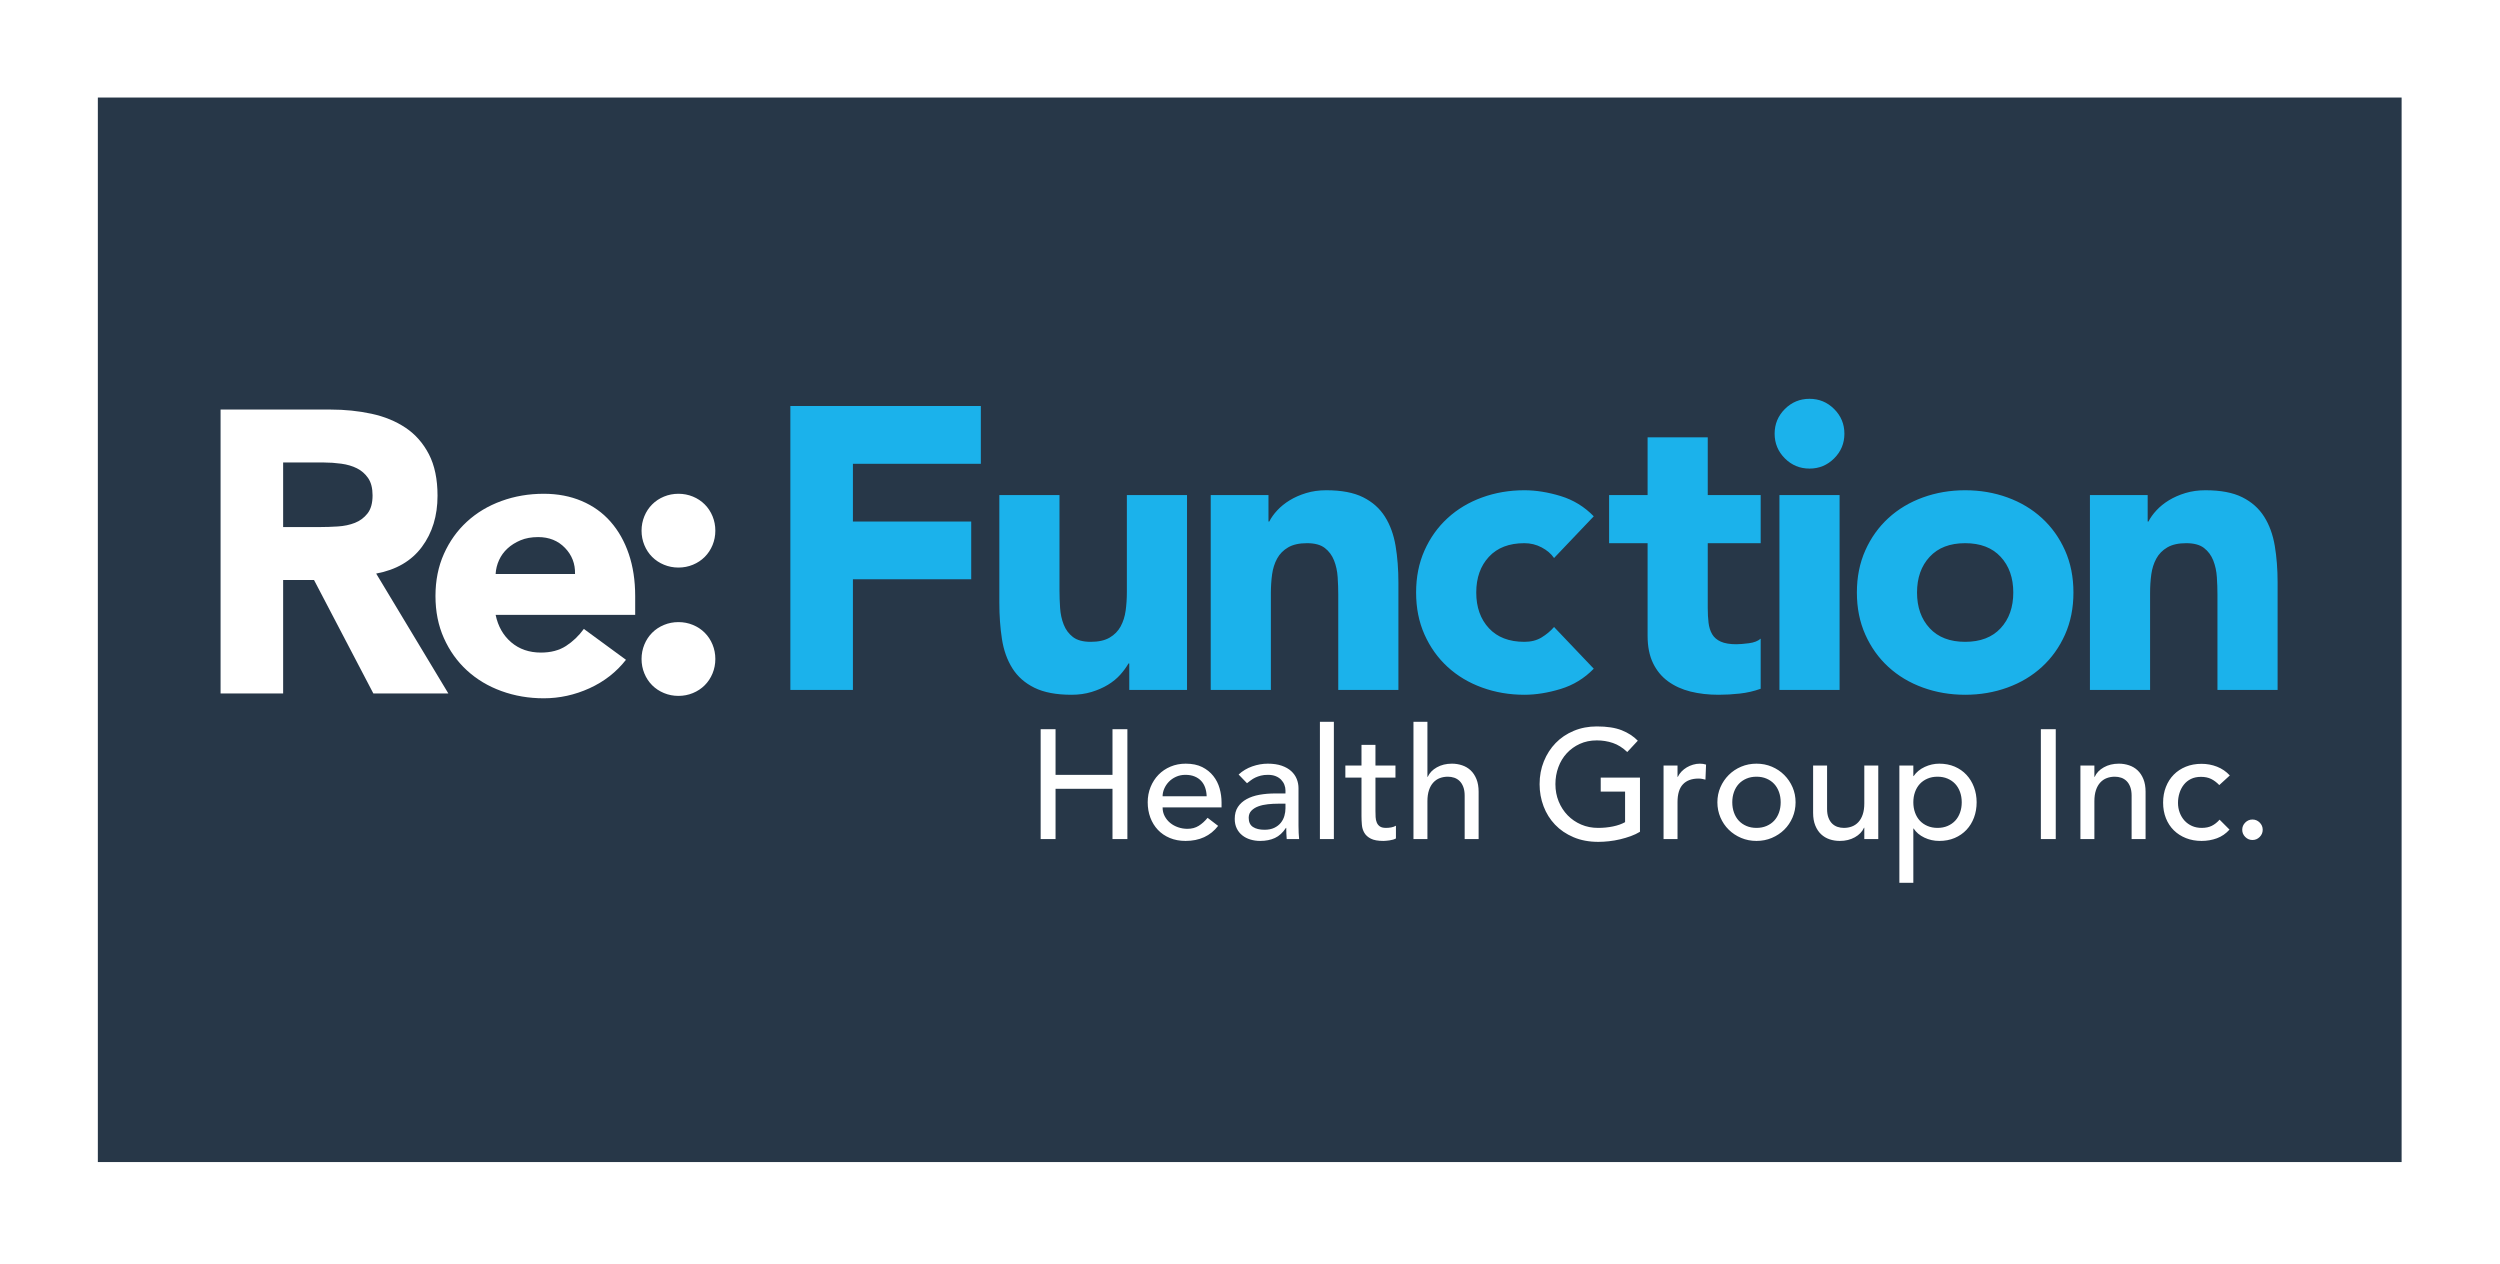
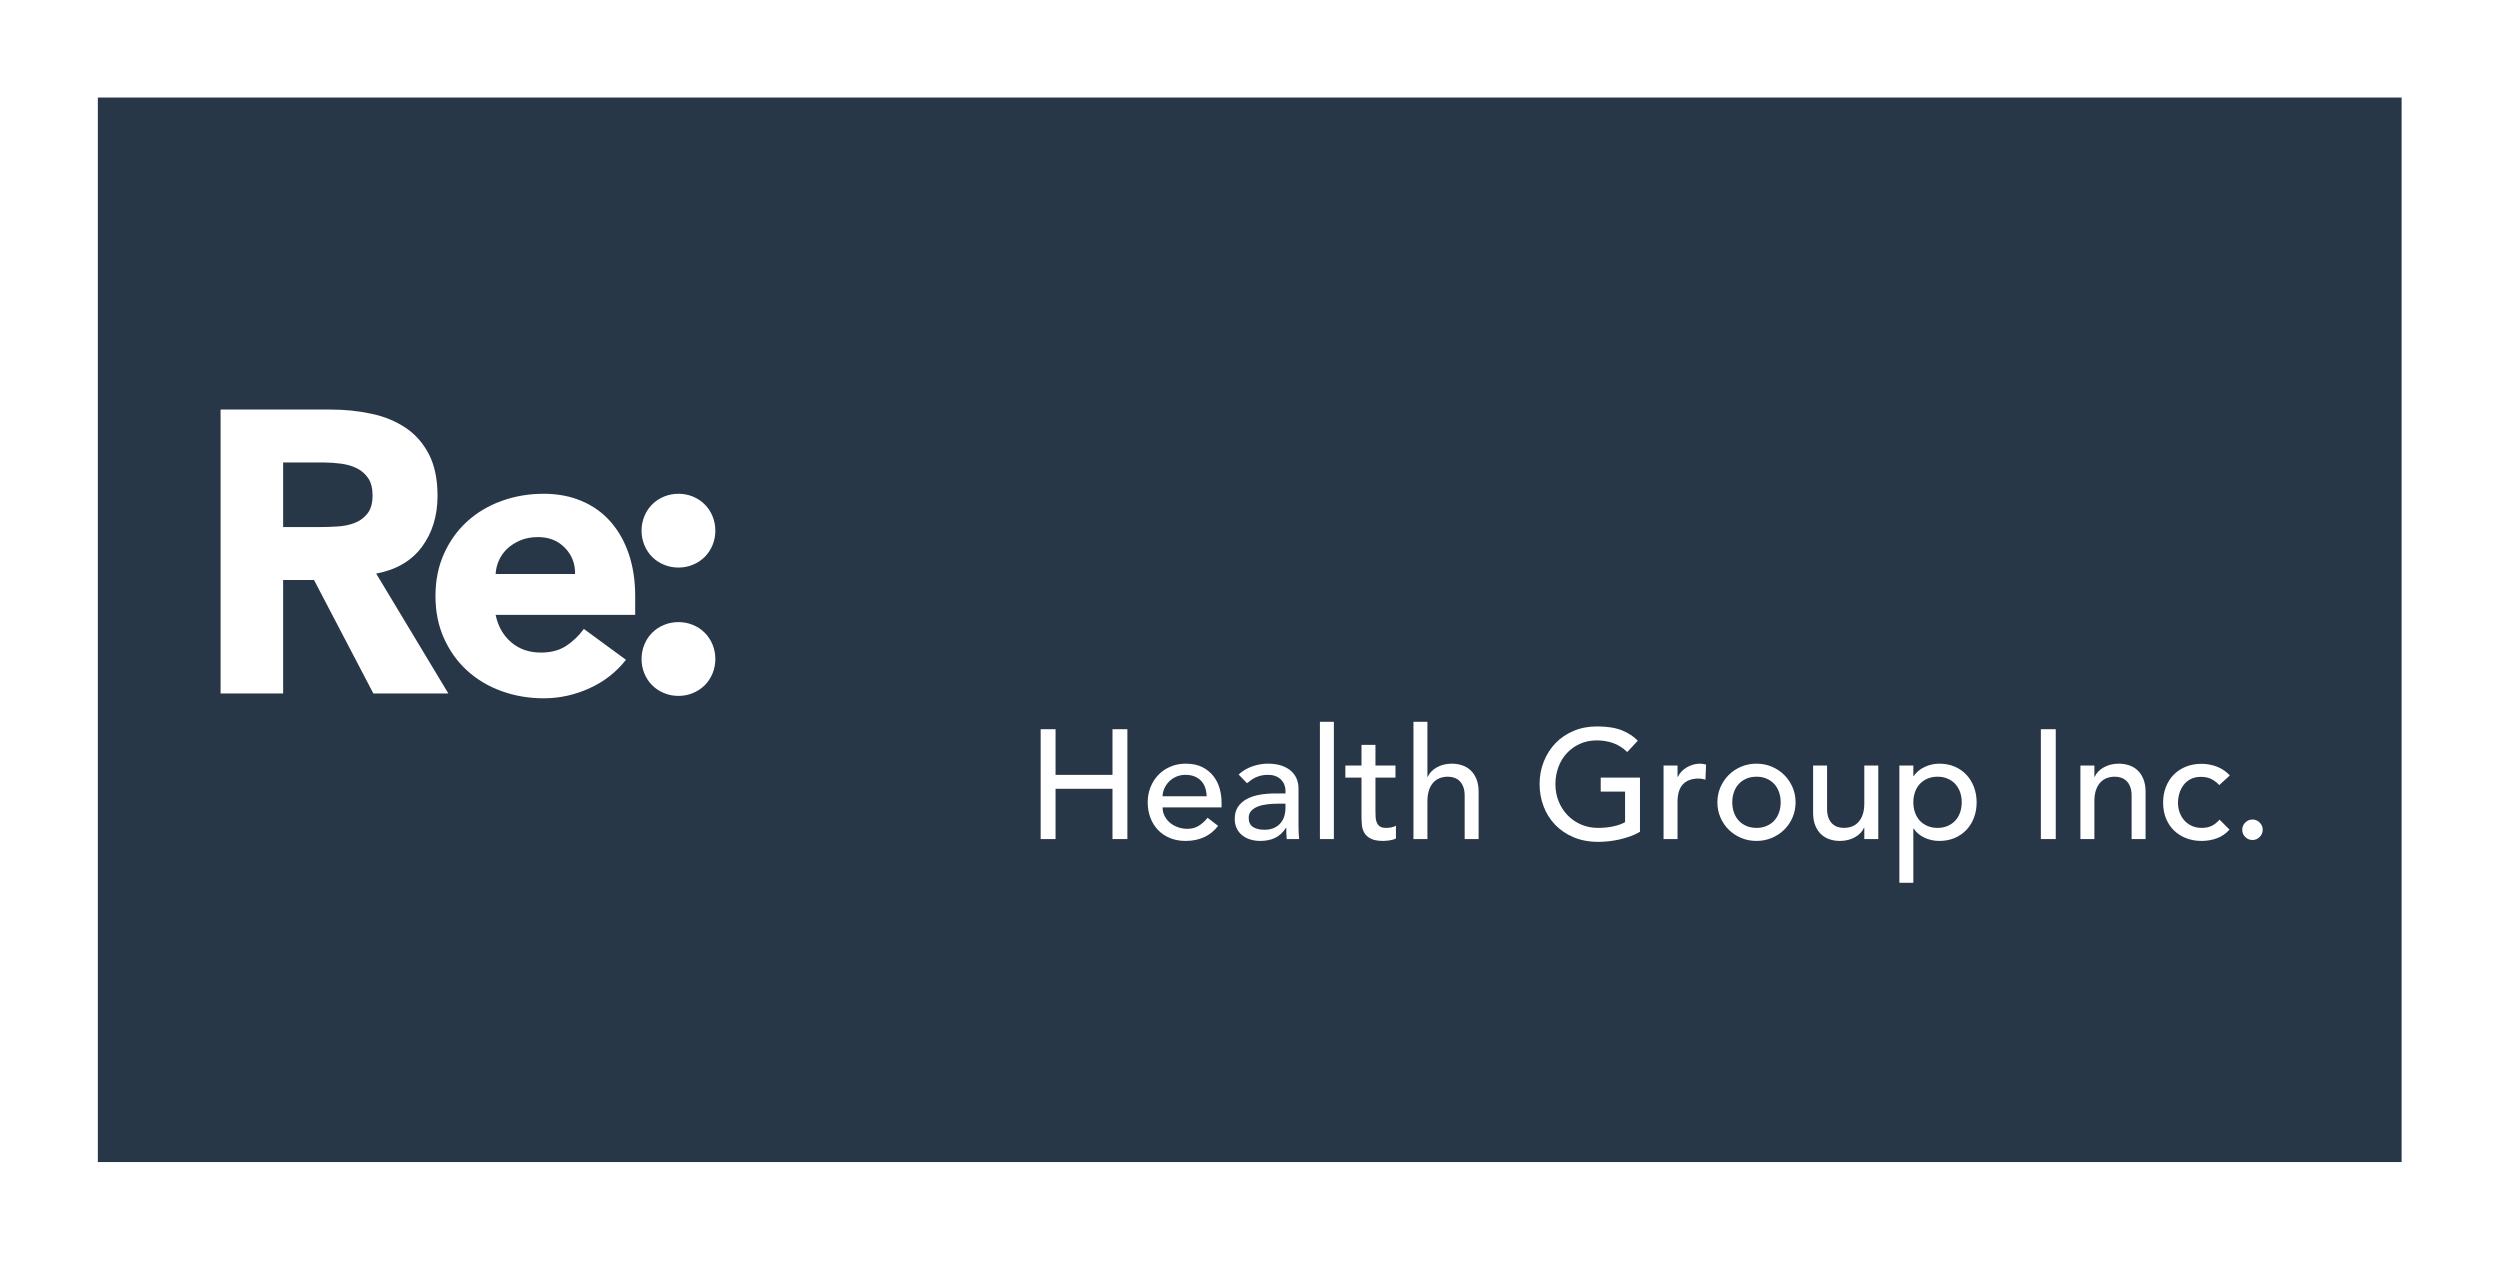
<svg xmlns="http://www.w3.org/2000/svg" width="259px" height="131px" viewBox="0 0 259 131" version="1.1">
  <title>Logo</title>
  <desc>Created with Sketch.</desc>
  <defs>
    <filter x="-6.5%" y="-13.1%" width="113.0%" height="127.9%" filterUnits="objectBoundingBox" id="filter-1">
      <feOffset dx="0" dy="1" in="SourceAlpha" result="shadowOffsetOuter1" />
      <feGaussianBlur stdDeviation="5" in="shadowOffsetOuter1" result="shadowBlurOuter1" />
      <feColorMatrix values="0 0 0 0 0   0 0 0 0 0   0 0 0 0 0  0 0 0 0.1 0" type="matrix" in="shadowBlurOuter1" result="shadowMatrixOuter1" />
      <feMerge>
        <feMergeNode in="shadowMatrixOuter1" />
        <feMergeNode in="SourceGraphic" />
      </feMerge>
    </filter>
  </defs>
  <g id="Page-1" stroke="none" stroke-width="1" fill="none" fill-rule="evenodd">
    <g id="Mockup-2" transform="translate(-444, -105)">
      <g id="Navbar" transform="translate(324, 113)">
        <g id="Logo" filter="url(#filter-1)" transform="translate(129.812, 0.969)">
          <rect id="Rectangle-12" fill="#273748" x="0.325" y="0.136" width="238.67" height="110.284" />
          <g id="Group-15" transform="translate(13, 31)">
            <path d="M0.04,1.461 L11.423,1.461 C12.919,1.461 14.339,1.606 15.682,1.897 C17.025,2.188 18.202,2.673 19.213,3.351 C20.224,4.03 21.028,4.944 21.623,6.093 C22.219,7.243 22.516,8.676 22.516,10.393 C22.516,12.471 21.976,14.236 20.896,15.691 C19.816,17.145 18.237,18.066 16.16,18.453 L23.638,30.876 L15.869,30.876 L9.72,19.118 L6.521,19.118 L6.521,30.876 L0.04,30.876 L0.04,1.461 Z M6.521,13.634 L10.343,13.634 C10.925,13.634 11.541,13.613 12.192,13.572 C12.843,13.53 13.431,13.406 13.958,13.198 C14.484,12.99 14.92,12.665 15.266,12.221 C15.613,11.778 15.786,11.155 15.786,10.352 C15.786,9.604 15.633,9.009 15.329,8.565 C15.024,8.122 14.636,7.783 14.165,7.547 C13.695,7.312 13.154,7.153 12.545,7.07 C11.936,6.987 11.34,6.945 10.759,6.945 L6.521,6.945 L6.521,13.634 Z M42.038,27.386 C41.041,28.66 39.781,29.643 38.257,30.336 C36.734,31.028 35.155,31.374 33.521,31.374 C31.97,31.374 30.509,31.125 29.138,30.626 C27.767,30.128 26.576,29.415 25.565,28.487 C24.554,27.559 23.757,26.444 23.176,25.142 C22.594,23.841 22.303,22.386 22.303,20.78 C22.303,19.174 22.594,17.719 23.176,16.418 C23.757,15.116 24.554,14.001 25.565,13.073 C26.576,12.145 27.767,11.432 29.138,10.934 C30.509,10.435 31.97,10.186 33.521,10.186 C34.961,10.186 36.27,10.435 37.447,10.934 C38.624,11.432 39.621,12.145 40.438,13.073 C41.255,14.001 41.886,15.116 42.329,16.418 C42.772,17.719 42.993,19.174 42.993,20.78 L42.993,22.733 L28.535,22.733 C28.785,23.924 29.325,24.872 30.156,25.579 C30.987,26.285 32.011,26.638 33.23,26.638 C34.255,26.638 35.12,26.41 35.827,25.953 C36.533,25.496 37.149,24.907 37.675,24.187 L42.038,27.386 Z M36.761,18.495 C36.789,17.442 36.443,16.542 35.723,15.794 C35.003,15.047 34.075,14.673 32.939,14.673 C32.247,14.673 31.637,14.783 31.111,15.005 C30.585,15.227 30.135,15.511 29.761,15.857 C29.387,16.203 29.096,16.605 28.888,17.062 C28.681,17.519 28.563,17.996 28.535,18.495 L36.761,18.495 Z M43.653,27.303 C43.653,26.777 43.75,26.278 43.944,25.807 C44.138,25.336 44.408,24.928 44.754,24.581 C45.1,24.235 45.509,23.965 45.98,23.771 C46.45,23.577 46.949,23.481 47.475,23.481 C48.001,23.481 48.5,23.577 48.971,23.771 C49.442,23.965 49.85,24.235 50.197,24.581 C50.543,24.928 50.813,25.336 51.007,25.807 C51.201,26.278 51.297,26.777 51.297,27.303 C51.297,27.829 51.201,28.328 51.007,28.798 C50.813,29.269 50.543,29.678 50.197,30.024 C49.85,30.37 49.442,30.64 48.971,30.834 C48.5,31.028 48.001,31.125 47.475,31.125 C46.949,31.125 46.45,31.028 45.98,30.834 C45.509,30.64 45.1,30.37 44.754,30.024 C44.408,29.678 44.138,29.269 43.944,28.798 C43.75,28.328 43.653,27.829 43.653,27.303 Z M43.653,14.008 C43.653,13.482 43.75,12.983 43.944,12.512 C44.138,12.041 44.408,11.633 44.754,11.287 C45.1,10.94 45.509,10.67 45.98,10.476 C46.45,10.283 46.949,10.186 47.475,10.186 C48.001,10.186 48.5,10.283 48.971,10.476 C49.442,10.67 49.85,10.94 50.197,11.287 C50.543,11.633 50.813,12.041 51.007,12.512 C51.201,12.983 51.297,13.482 51.297,14.008 C51.297,14.534 51.201,15.033 51.007,15.504 C50.813,15.974 50.543,16.383 50.197,16.729 C49.85,17.075 49.442,17.345 48.971,17.539 C48.5,17.733 48.001,17.83 47.475,17.83 C46.949,17.83 46.45,17.733 45.98,17.539 C45.509,17.345 45.1,17.075 44.754,16.729 C44.408,16.383 44.138,15.974 43.944,15.504 C43.75,15.033 43.653,14.534 43.653,14.008 Z" id="Re:" fill="#FFFFFF" />
-             <path d="M59.069,1.096 L78.803,1.096 L78.803,7.078 L65.55,7.078 L65.55,13.061 L77.806,13.061 L77.806,19.044 L65.55,19.044 L65.55,30.511 L59.069,30.511 L59.069,1.096 Z M100.163,30.511 L94.18,30.511 L94.18,27.769 L94.097,27.769 C93.876,28.156 93.592,28.544 93.246,28.932 C92.899,29.32 92.477,29.666 91.978,29.971 C91.48,30.275 90.912,30.524 90.275,30.718 C89.638,30.912 88.946,31.009 88.198,31.009 C86.619,31.009 85.338,30.767 84.355,30.282 C83.371,29.797 82.61,29.126 82.07,28.267 C81.53,27.408 81.169,26.398 80.989,25.234 C80.809,24.071 80.719,22.811 80.719,21.453 L80.719,10.319 L86.951,10.319 L86.951,20.207 C86.951,20.789 86.972,21.391 87.014,22.014 C87.055,22.638 87.18,23.212 87.388,23.739 C87.595,24.265 87.914,24.694 88.343,25.026 C88.772,25.359 89.389,25.525 90.192,25.525 C90.995,25.525 91.646,25.38 92.145,25.089 C92.643,24.798 93.024,24.41 93.287,23.926 C93.55,23.441 93.723,22.894 93.806,22.284 C93.89,21.675 93.931,21.038 93.931,20.373 L93.931,10.319 L100.163,10.319 L100.163,30.511 Z M102.619,10.319 L108.602,10.319 L108.602,13.061 L108.685,13.061 C108.879,12.673 109.156,12.286 109.516,11.898 C109.876,11.51 110.306,11.164 110.804,10.859 C111.303,10.555 111.87,10.305 112.508,10.111 C113.145,9.917 113.837,9.821 114.585,9.821 C116.164,9.821 117.438,10.063 118.407,10.548 C119.377,11.032 120.131,11.704 120.671,12.563 C121.211,13.421 121.578,14.432 121.772,15.595 C121.966,16.759 122.063,18.019 122.063,19.376 L122.063,30.511 L115.831,30.511 L115.831,20.623 C115.831,20.041 115.81,19.439 115.769,18.815 C115.727,18.192 115.603,17.617 115.395,17.091 C115.187,16.565 114.869,16.136 114.439,15.803 C114.01,15.471 113.394,15.305 112.591,15.305 C111.787,15.305 111.136,15.45 110.638,15.741 C110.139,16.032 109.759,16.419 109.495,16.904 C109.232,17.389 109.059,17.936 108.976,18.545 C108.893,19.155 108.851,19.792 108.851,20.456 L108.851,30.511 L102.619,30.511 L102.619,10.319 Z M138.188,16.842 C137.884,16.399 137.454,16.032 136.9,15.741 C136.346,15.45 135.751,15.305 135.114,15.305 C133.535,15.305 132.31,15.775 131.437,16.717 C130.565,17.659 130.128,18.891 130.128,20.415 C130.128,21.938 130.565,23.171 131.437,24.112 C132.31,25.054 133.535,25.525 135.114,25.525 C135.806,25.525 136.402,25.373 136.9,25.068 C137.399,24.763 137.828,24.403 138.188,23.988 L142.301,28.309 C141.332,29.306 140.19,30.005 138.874,30.407 C137.558,30.808 136.305,31.009 135.114,31.009 C133.563,31.009 132.102,30.76 130.731,30.261 C129.36,29.763 128.169,29.05 127.158,28.122 C126.147,27.194 125.351,26.079 124.769,24.777 C124.187,23.475 123.896,22.021 123.896,20.415 C123.896,18.808 124.187,17.354 124.769,16.052 C125.351,14.751 126.147,13.636 127.158,12.708 C128.169,11.78 129.36,11.067 130.731,10.568 C132.102,10.07 133.563,9.821 135.114,9.821 C136.305,9.821 137.558,10.021 138.874,10.423 C140.19,10.825 141.332,11.524 142.301,12.521 L138.188,16.842 Z M159.595,15.305 L154.111,15.305 L154.111,22.035 C154.111,22.589 154.139,23.095 154.194,23.552 C154.249,24.009 154.374,24.403 154.568,24.736 C154.762,25.068 155.06,25.324 155.461,25.504 C155.863,25.684 156.396,25.774 157.061,25.774 C157.393,25.774 157.829,25.74 158.37,25.67 C158.91,25.601 159.318,25.442 159.595,25.193 L159.595,30.386 C158.903,30.635 158.183,30.801 157.435,30.885 C156.687,30.968 155.953,31.009 155.233,31.009 C154.18,31.009 153.211,30.898 152.325,30.677 C151.438,30.455 150.663,30.102 149.998,29.617 C149.333,29.133 148.814,28.503 148.44,27.727 C148.066,26.951 147.879,26.01 147.879,24.902 L147.879,15.305 L143.891,15.305 L143.891,10.319 L147.879,10.319 L147.879,4.336 L154.111,4.336 L154.111,10.319 L159.595,10.319 L159.595,15.305 Z M161.537,10.319 L167.769,10.319 L167.769,30.511 L161.537,30.511 L161.537,10.319 Z M161.039,3.962 C161.039,2.965 161.392,2.114 162.098,1.407 C162.805,0.701 163.656,0.348 164.653,0.348 C165.651,0.348 166.502,0.701 167.208,1.407 C167.915,2.114 168.268,2.965 168.268,3.962 C168.268,4.96 167.915,5.811 167.208,6.518 C166.502,7.224 165.651,7.577 164.653,7.577 C163.656,7.577 162.805,7.224 162.098,6.518 C161.392,5.811 161.039,4.96 161.039,3.962 Z M169.561,20.415 C169.561,18.808 169.852,17.354 170.434,16.052 C171.015,14.751 171.811,13.636 172.822,12.708 C173.833,11.78 175.024,11.067 176.395,10.568 C177.766,10.07 179.227,9.821 180.779,9.821 C182.33,9.821 183.791,10.07 185.162,10.568 C186.533,11.067 187.724,11.78 188.735,12.708 C189.746,13.636 190.542,14.751 191.124,16.052 C191.705,17.354 191.996,18.808 191.996,20.415 C191.996,22.021 191.705,23.475 191.124,24.777 C190.542,26.079 189.746,27.194 188.735,28.122 C187.724,29.05 186.533,29.763 185.162,30.261 C183.791,30.76 182.33,31.009 180.779,31.009 C179.227,31.009 177.766,30.76 176.395,30.261 C175.024,29.763 173.833,29.05 172.822,28.122 C171.811,27.194 171.015,26.079 170.434,24.777 C169.852,23.475 169.561,22.021 169.561,20.415 Z M175.793,20.415 C175.793,21.938 176.229,23.171 177.102,24.112 C177.974,25.054 179.2,25.525 180.779,25.525 C182.357,25.525 183.583,25.054 184.455,24.112 C185.328,23.171 185.764,21.938 185.764,20.415 C185.764,18.891 185.328,17.659 184.455,16.717 C183.583,15.775 182.357,15.305 180.779,15.305 C179.2,15.305 177.974,15.775 177.102,16.717 C176.229,17.659 175.793,18.891 175.793,20.415 Z M193.705,10.319 L199.687,10.319 L199.687,13.061 L199.77,13.061 C199.964,12.673 200.241,12.286 200.601,11.898 C200.961,11.51 201.391,11.164 201.889,10.859 C202.388,10.555 202.956,10.305 203.593,10.111 C204.23,9.917 204.922,9.821 205.67,9.821 C207.249,9.821 208.523,10.063 209.492,10.548 C210.462,11.032 211.216,11.704 211.757,12.563 C212.297,13.421 212.664,14.432 212.858,15.595 C213.051,16.759 213.148,18.019 213.148,19.376 L213.148,30.511 L206.916,30.511 L206.916,20.623 C206.916,20.041 206.896,19.439 206.854,18.815 C206.813,18.192 206.688,17.617 206.48,17.091 C206.272,16.565 205.954,16.136 205.525,15.803 C205.095,15.471 204.479,15.305 203.676,15.305 C202.873,15.305 202.222,15.45 201.723,15.741 C201.225,16.032 200.844,16.419 200.581,16.904 C200.317,17.389 200.144,17.936 200.061,18.545 C199.978,19.155 199.937,19.792 199.937,20.456 L199.937,30.511 L193.705,30.511 L193.705,10.319 Z" id="Function" fill="#1BB2EB" />
            <path d="M85,34.579 L86.543,34.579 L86.543,39.304 L92.442,39.304 L92.442,34.579 L93.985,34.579 L93.985,45.958 L92.442,45.958 L92.442,40.751 L86.543,40.751 L86.543,45.958 L85,45.958 L85,34.579 Z M97.633,42.679 C97.633,43.012 97.705,43.314 97.85,43.588 C97.995,43.861 98.185,44.094 98.421,44.287 C98.656,44.48 98.93,44.63 99.24,44.737 C99.551,44.844 99.873,44.897 100.205,44.897 C100.655,44.897 101.046,44.793 101.378,44.584 C101.71,44.375 102.016,44.099 102.294,43.756 L103.387,44.592 C102.584,45.631 101.458,46.151 100.012,46.151 C99.412,46.151 98.868,46.049 98.381,45.846 C97.893,45.642 97.48,45.361 97.143,45.002 C96.805,44.643 96.546,44.22 96.363,43.732 C96.181,43.245 96.09,42.717 96.09,42.149 C96.09,41.581 96.189,41.053 96.388,40.566 C96.586,40.078 96.859,39.655 97.207,39.296 C97.555,38.937 97.971,38.656 98.453,38.452 C98.935,38.249 99.46,38.147 100.028,38.147 C100.703,38.147 101.274,38.265 101.74,38.5 C102.206,38.736 102.589,39.044 102.889,39.425 C103.189,39.805 103.406,40.234 103.54,40.71 C103.674,41.187 103.741,41.672 103.741,42.165 L103.741,42.679 L97.633,42.679 Z M102.198,41.522 C102.187,41.201 102.136,40.906 102.045,40.638 C101.954,40.37 101.817,40.137 101.635,39.939 C101.453,39.741 101.225,39.585 100.952,39.473 C100.679,39.36 100.36,39.304 99.996,39.304 C99.642,39.304 99.318,39.371 99.023,39.505 C98.729,39.639 98.48,39.813 98.276,40.027 C98.072,40.242 97.914,40.48 97.802,40.743 C97.689,41.005 97.633,41.265 97.633,41.522 L102.198,41.522 Z M105.509,39.272 C105.916,38.897 106.387,38.616 106.923,38.428 C107.459,38.241 107.995,38.147 108.53,38.147 C109.088,38.147 109.567,38.217 109.969,38.356 C110.371,38.495 110.7,38.683 110.957,38.918 C111.215,39.154 111.405,39.425 111.528,39.73 C111.651,40.035 111.713,40.354 111.713,40.686 L111.713,44.576 C111.713,44.844 111.718,45.09 111.729,45.315 C111.74,45.54 111.756,45.755 111.777,45.958 L110.491,45.958 C110.459,45.572 110.443,45.187 110.443,44.801 L110.411,44.801 C110.09,45.294 109.709,45.642 109.27,45.846 C108.831,46.049 108.322,46.151 107.743,46.151 C107.389,46.151 107.052,46.103 106.73,46.006 C106.409,45.91 106.128,45.765 105.887,45.572 C105.645,45.38 105.455,45.141 105.316,44.857 C105.177,44.573 105.107,44.244 105.107,43.869 C105.107,43.376 105.217,42.963 105.436,42.631 C105.656,42.299 105.956,42.028 106.337,41.82 C106.717,41.611 107.162,41.461 107.671,41.369 C108.18,41.278 108.723,41.233 109.302,41.233 L110.363,41.233 L110.363,40.911 C110.363,40.719 110.325,40.526 110.25,40.333 C110.175,40.14 110.063,39.966 109.913,39.81 C109.763,39.655 109.575,39.532 109.35,39.441 C109.125,39.35 108.857,39.304 108.547,39.304 C108.268,39.304 108.024,39.331 107.815,39.384 C107.606,39.438 107.416,39.505 107.245,39.585 C107.073,39.666 106.918,39.76 106.779,39.867 C106.639,39.974 106.505,40.076 106.377,40.172 L105.509,39.272 Z M109.591,42.294 C109.248,42.294 108.897,42.312 108.539,42.35 C108.18,42.387 107.853,42.46 107.558,42.567 C107.263,42.674 107.022,42.824 106.835,43.017 C106.647,43.21 106.554,43.456 106.554,43.756 C106.554,44.196 106.701,44.512 106.996,44.705 C107.29,44.897 107.689,44.994 108.193,44.994 C108.589,44.994 108.927,44.927 109.206,44.793 C109.484,44.659 109.709,44.485 109.881,44.271 C110.052,44.056 110.175,43.818 110.25,43.555 C110.325,43.293 110.363,43.033 110.363,42.776 L110.363,42.294 L109.591,42.294 Z M113.931,33.807 L115.377,33.807 L115.377,45.958 L113.931,45.958 L113.931,33.807 Z M121.758,39.593 L119.685,39.593 L119.685,43.049 C119.685,43.263 119.69,43.475 119.701,43.684 C119.712,43.893 119.752,44.08 119.822,44.246 C119.891,44.413 119.998,44.547 120.143,44.648 C120.288,44.75 120.499,44.801 120.778,44.801 C120.949,44.801 121.126,44.785 121.308,44.753 C121.49,44.721 121.657,44.662 121.807,44.576 L121.807,45.894 C121.635,45.99 121.413,46.057 121.14,46.095 C120.866,46.132 120.655,46.151 120.505,46.151 C119.947,46.151 119.516,46.073 119.211,45.918 C118.905,45.763 118.68,45.562 118.536,45.315 C118.391,45.069 118.305,44.793 118.279,44.488 C118.252,44.182 118.238,43.874 118.238,43.563 L118.238,39.593 L116.567,39.593 L116.567,38.34 L118.238,38.34 L118.238,36.202 L119.685,36.202 L119.685,38.34 L121.758,38.34 L121.758,39.593 Z M123.623,33.807 L125.069,33.807 L125.069,39.513 L125.101,39.513 C125.284,39.106 125.6,38.776 126.05,38.525 C126.5,38.273 127.019,38.147 127.609,38.147 C127.973,38.147 128.324,38.203 128.662,38.316 C128.999,38.428 129.294,38.602 129.546,38.838 C129.797,39.074 129.998,39.376 130.148,39.746 C130.298,40.116 130.373,40.552 130.373,41.056 L130.373,45.958 L128.927,45.958 L128.927,41.458 C128.927,41.104 128.879,40.802 128.782,40.55 C128.686,40.298 128.557,40.094 128.396,39.939 C128.236,39.784 128.051,39.671 127.842,39.601 C127.633,39.532 127.416,39.497 127.191,39.497 C126.891,39.497 126.612,39.545 126.355,39.642 C126.098,39.738 125.873,39.891 125.68,40.1 C125.487,40.309 125.337,40.574 125.23,40.895 C125.123,41.217 125.069,41.597 125.069,42.036 L125.069,45.958 L123.623,45.958 L123.623,33.807 Z M147.089,39.593 L147.089,45.203 C146.81,45.374 146.494,45.524 146.141,45.653 C145.787,45.781 145.42,45.891 145.04,45.982 C144.659,46.073 144.274,46.14 143.882,46.183 C143.491,46.226 143.124,46.248 142.781,46.248 C141.817,46.248 140.957,46.087 140.202,45.765 C139.446,45.444 138.809,45.01 138.289,44.463 C137.769,43.917 137.373,43.282 137.1,42.559 C136.827,41.836 136.69,41.072 136.69,40.268 C136.69,39.422 136.837,38.634 137.132,37.906 C137.427,37.177 137.834,36.545 138.353,36.009 C138.873,35.473 139.497,35.053 140.226,34.748 C140.955,34.442 141.753,34.289 142.621,34.289 C143.671,34.289 144.528,34.421 145.192,34.683 C145.857,34.946 146.414,35.307 146.864,35.768 L145.771,36.941 C145.3,36.491 144.801,36.178 144.276,36.001 C143.751,35.824 143.199,35.736 142.621,35.736 C141.967,35.736 141.378,35.857 140.853,36.098 C140.328,36.339 139.878,36.663 139.503,37.07 C139.128,37.477 138.838,37.957 138.635,38.509 C138.431,39.06 138.329,39.647 138.329,40.268 C138.329,40.911 138.442,41.509 138.667,42.061 C138.892,42.612 139.203,43.092 139.599,43.499 C139.996,43.906 140.462,44.225 140.997,44.455 C141.533,44.686 142.117,44.801 142.749,44.801 C143.296,44.801 143.813,44.75 144.3,44.648 C144.788,44.547 145.203,44.399 145.546,44.206 L145.546,41.04 L143.023,41.04 L143.023,39.593 L147.089,39.593 Z M149.532,38.34 L150.979,38.34 L150.979,39.513 L151.011,39.513 C151.107,39.309 151.236,39.125 151.396,38.959 C151.557,38.792 151.737,38.651 151.935,38.533 C152.133,38.415 152.35,38.321 152.586,38.251 C152.822,38.182 153.057,38.147 153.293,38.147 C153.529,38.147 153.743,38.179 153.936,38.243 L153.872,39.802 C153.754,39.77 153.636,39.743 153.518,39.722 C153.4,39.701 153.282,39.69 153.164,39.69 C152.457,39.69 151.916,39.888 151.541,40.285 C151.166,40.681 150.979,41.297 150.979,42.133 L150.979,45.958 L149.532,45.958 L149.532,38.34 Z M156.652,42.149 C156.652,42.535 156.711,42.891 156.829,43.218 C156.947,43.545 157.113,43.823 157.327,44.054 C157.542,44.284 157.804,44.466 158.115,44.6 C158.426,44.734 158.774,44.801 159.16,44.801 C159.545,44.801 159.894,44.734 160.204,44.6 C160.515,44.466 160.778,44.284 160.992,44.054 C161.206,43.823 161.372,43.545 161.49,43.218 C161.608,42.891 161.667,42.535 161.667,42.149 C161.667,41.763 161.608,41.407 161.49,41.08 C161.372,40.753 161.206,40.475 160.992,40.244 C160.778,40.014 160.515,39.832 160.204,39.698 C159.894,39.564 159.545,39.497 159.16,39.497 C158.774,39.497 158.426,39.564 158.115,39.698 C157.804,39.832 157.542,40.014 157.327,40.244 C157.113,40.475 156.947,40.753 156.829,41.08 C156.711,41.407 156.652,41.763 156.652,42.149 Z M155.109,42.149 C155.109,41.592 155.214,41.072 155.423,40.59 C155.632,40.108 155.918,39.685 156.283,39.32 C156.647,38.956 157.075,38.669 157.568,38.46 C158.061,38.251 158.592,38.147 159.16,38.147 C159.727,38.147 160.258,38.251 160.751,38.46 C161.244,38.669 161.672,38.956 162.037,39.32 C162.401,39.685 162.688,40.108 162.897,40.59 C163.105,41.072 163.21,41.592 163.21,42.149 C163.21,42.706 163.105,43.229 162.897,43.716 C162.688,44.204 162.401,44.627 162.037,44.986 C161.672,45.345 161.244,45.629 160.751,45.838 C160.258,46.047 159.727,46.151 159.16,46.151 C158.592,46.151 158.061,46.047 157.568,45.838 C157.075,45.629 156.647,45.345 156.283,44.986 C155.918,44.627 155.632,44.204 155.423,43.716 C155.214,43.229 155.109,42.706 155.109,42.149 Z M171.777,45.958 L170.33,45.958 L170.33,44.785 L170.298,44.785 C170.116,45.192 169.8,45.522 169.35,45.773 C168.9,46.025 168.38,46.151 167.791,46.151 C167.416,46.151 167.062,46.095 166.73,45.982 C166.398,45.87 166.106,45.696 165.854,45.46 C165.602,45.224 165.401,44.922 165.251,44.552 C165.101,44.182 165.026,43.746 165.026,43.242 L165.026,38.34 L166.473,38.34 L166.473,42.84 C166.473,43.194 166.521,43.496 166.617,43.748 C166.714,44 166.842,44.204 167.003,44.359 C167.164,44.514 167.349,44.627 167.558,44.697 C167.767,44.766 167.984,44.801 168.209,44.801 C168.509,44.801 168.787,44.753 169.044,44.656 C169.301,44.56 169.527,44.407 169.719,44.198 C169.912,43.989 170.062,43.724 170.169,43.403 C170.277,43.081 170.33,42.701 170.33,42.262 L170.33,38.34 L171.777,38.34 L171.777,45.958 Z M173.963,38.34 L175.409,38.34 L175.409,39.433 L175.441,39.433 C175.72,39.026 176.103,38.709 176.59,38.484 C177.078,38.259 177.579,38.147 178.093,38.147 C178.683,38.147 179.216,38.249 179.693,38.452 C180.169,38.656 180.577,38.94 180.914,39.304 C181.252,39.668 181.511,40.094 181.694,40.582 C181.876,41.069 181.967,41.592 181.967,42.149 C181.967,42.717 181.876,43.245 181.694,43.732 C181.511,44.22 181.252,44.643 180.914,45.002 C180.577,45.361 180.169,45.642 179.693,45.846 C179.216,46.049 178.683,46.151 178.093,46.151 C177.547,46.151 177.032,46.036 176.55,45.806 C176.068,45.575 175.698,45.262 175.441,44.865 L175.409,44.865 L175.409,50.491 L173.963,50.491 L173.963,38.34 Z M177.916,39.497 C177.531,39.497 177.182,39.564 176.872,39.698 C176.561,39.832 176.298,40.014 176.084,40.244 C175.87,40.475 175.704,40.753 175.586,41.08 C175.468,41.407 175.409,41.763 175.409,42.149 C175.409,42.535 175.468,42.891 175.586,43.218 C175.704,43.545 175.87,43.823 176.084,44.054 C176.298,44.284 176.561,44.466 176.872,44.6 C177.182,44.734 177.531,44.801 177.916,44.801 C178.302,44.801 178.65,44.734 178.961,44.6 C179.272,44.466 179.534,44.284 179.749,44.054 C179.963,43.823 180.129,43.545 180.247,43.218 C180.365,42.891 180.424,42.535 180.424,42.149 C180.424,41.763 180.365,41.407 180.247,41.08 C180.129,40.753 179.963,40.475 179.749,40.244 C179.534,40.014 179.272,39.832 178.961,39.698 C178.65,39.564 178.302,39.497 177.916,39.497 Z M188.621,34.579 L190.164,34.579 L190.164,45.958 L188.621,45.958 L188.621,34.579 Z M192.719,38.34 L194.166,38.34 L194.166,39.513 L194.198,39.513 C194.38,39.106 194.696,38.776 195.146,38.525 C195.596,38.273 196.116,38.147 196.705,38.147 C197.07,38.147 197.421,38.203 197.758,38.316 C198.096,38.428 198.39,38.602 198.642,38.838 C198.894,39.074 199.095,39.376 199.245,39.746 C199.395,40.116 199.47,40.552 199.47,41.056 L199.47,45.958 L198.023,45.958 L198.023,41.458 C198.023,41.104 197.975,40.802 197.879,40.55 C197.782,40.298 197.654,40.094 197.493,39.939 C197.332,39.784 197.147,39.671 196.939,39.601 C196.73,39.532 196.513,39.497 196.288,39.497 C195.988,39.497 195.709,39.545 195.452,39.642 C195.195,39.738 194.97,39.891 194.777,40.1 C194.584,40.309 194.434,40.574 194.327,40.895 C194.22,41.217 194.166,41.597 194.166,42.036 L194.166,45.958 L192.719,45.958 L192.719,38.34 Z M207.105,40.365 C206.837,40.086 206.555,39.875 206.261,39.73 C205.966,39.585 205.615,39.513 205.208,39.513 C204.812,39.513 204.466,39.585 204.171,39.73 C203.877,39.875 203.63,40.073 203.432,40.325 C203.234,40.577 203.084,40.866 202.982,41.193 C202.88,41.519 202.829,41.86 202.829,42.213 C202.829,42.567 202.888,42.902 203.006,43.218 C203.124,43.534 203.29,43.81 203.504,44.046 C203.719,44.281 203.976,44.466 204.276,44.6 C204.576,44.734 204.913,44.801 205.288,44.801 C205.696,44.801 206.044,44.729 206.333,44.584 C206.622,44.439 206.89,44.228 207.137,43.949 L208.165,44.978 C207.79,45.396 207.354,45.696 206.855,45.878 C206.357,46.06 205.829,46.151 205.272,46.151 C204.683,46.151 204.144,46.055 203.657,45.862 C203.169,45.669 202.749,45.398 202.395,45.05 C202.042,44.702 201.768,44.284 201.576,43.796 C201.383,43.309 201.286,42.77 201.286,42.181 C201.286,41.592 201.383,41.051 201.576,40.558 C201.768,40.065 202.039,39.642 202.387,39.288 C202.735,38.934 203.153,38.659 203.641,38.46 C204.128,38.262 204.672,38.163 205.272,38.163 C205.829,38.163 206.363,38.262 206.871,38.46 C207.38,38.659 207.822,38.961 208.197,39.368 L207.105,40.365 Z M210.544,46.055 C210.255,46.055 210.006,45.95 209.797,45.741 C209.588,45.532 209.483,45.283 209.483,44.994 C209.483,44.705 209.588,44.455 209.797,44.246 C210.006,44.038 210.255,43.933 210.544,43.933 C210.833,43.933 211.083,44.038 211.291,44.246 C211.5,44.455 211.605,44.705 211.605,44.994 C211.605,45.283 211.5,45.532 211.291,45.741 C211.083,45.95 210.833,46.055 210.544,46.055 Z" id="Health-Group-Inc." fill="#FFFFFF" />
          </g>
        </g>
      </g>
    </g>
  </g>
</svg>